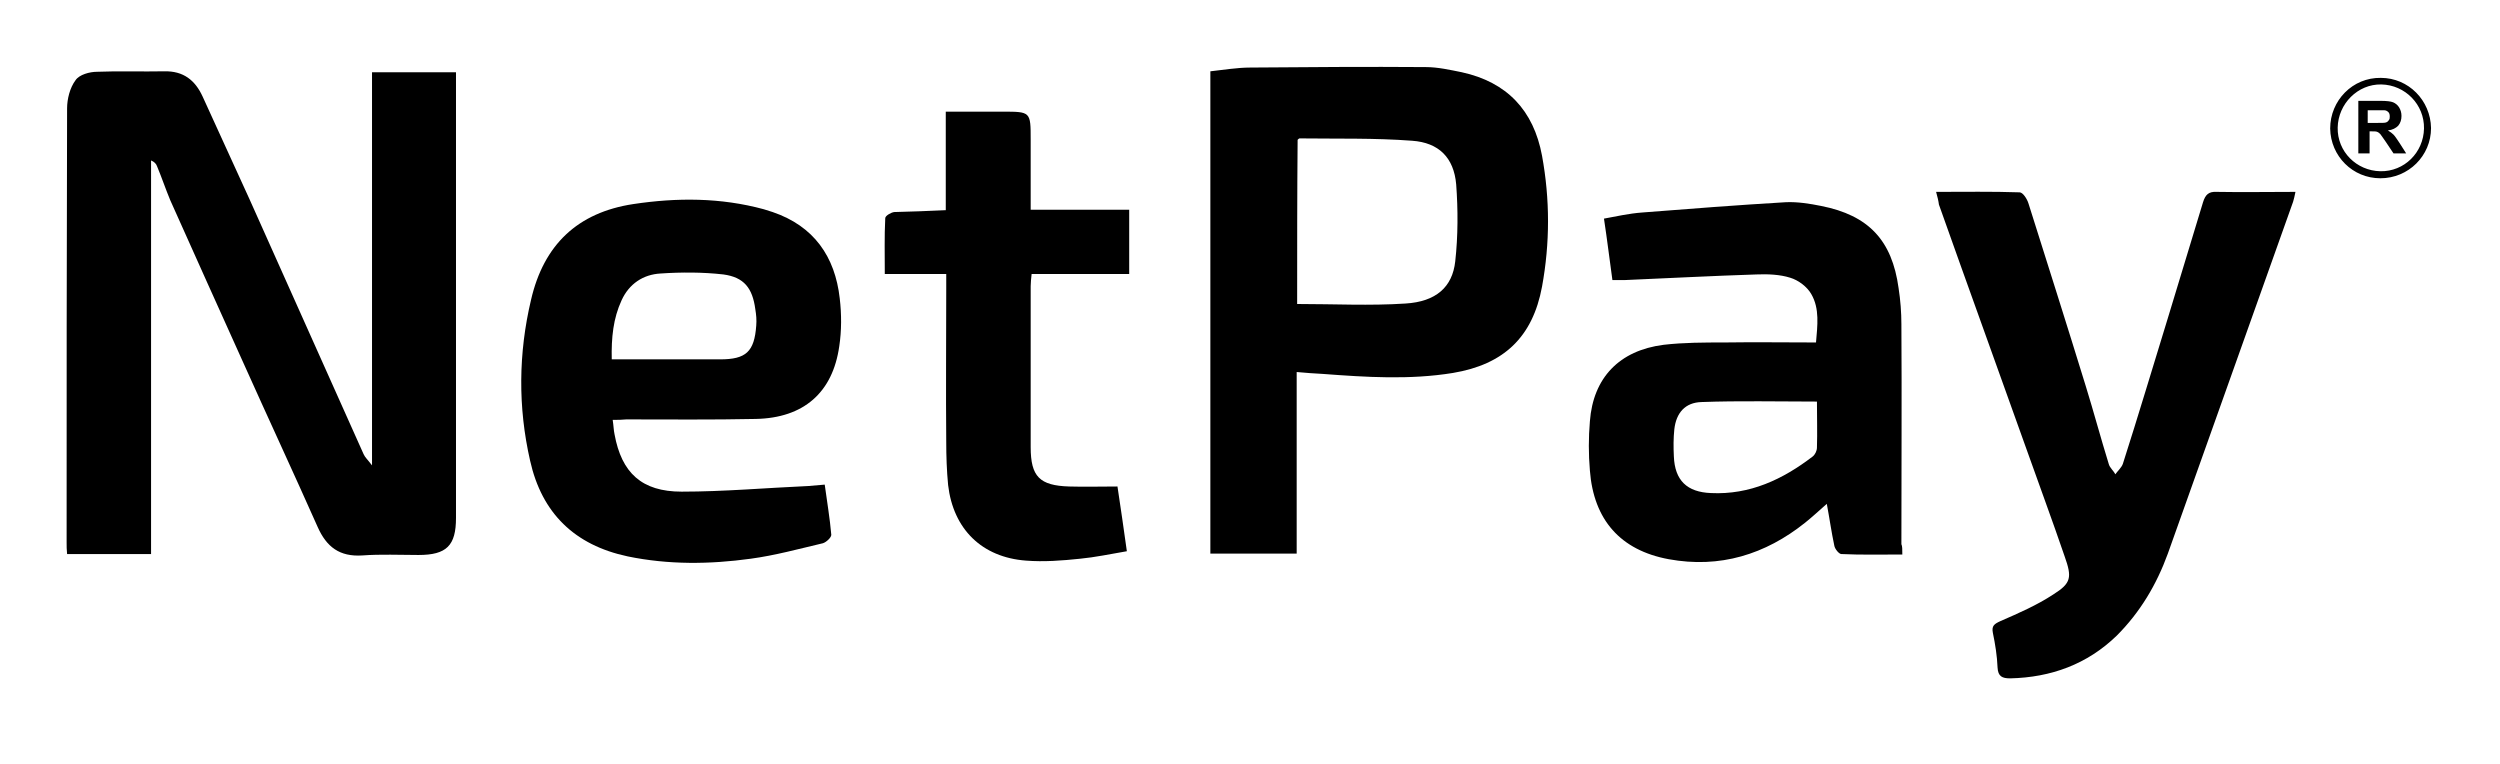
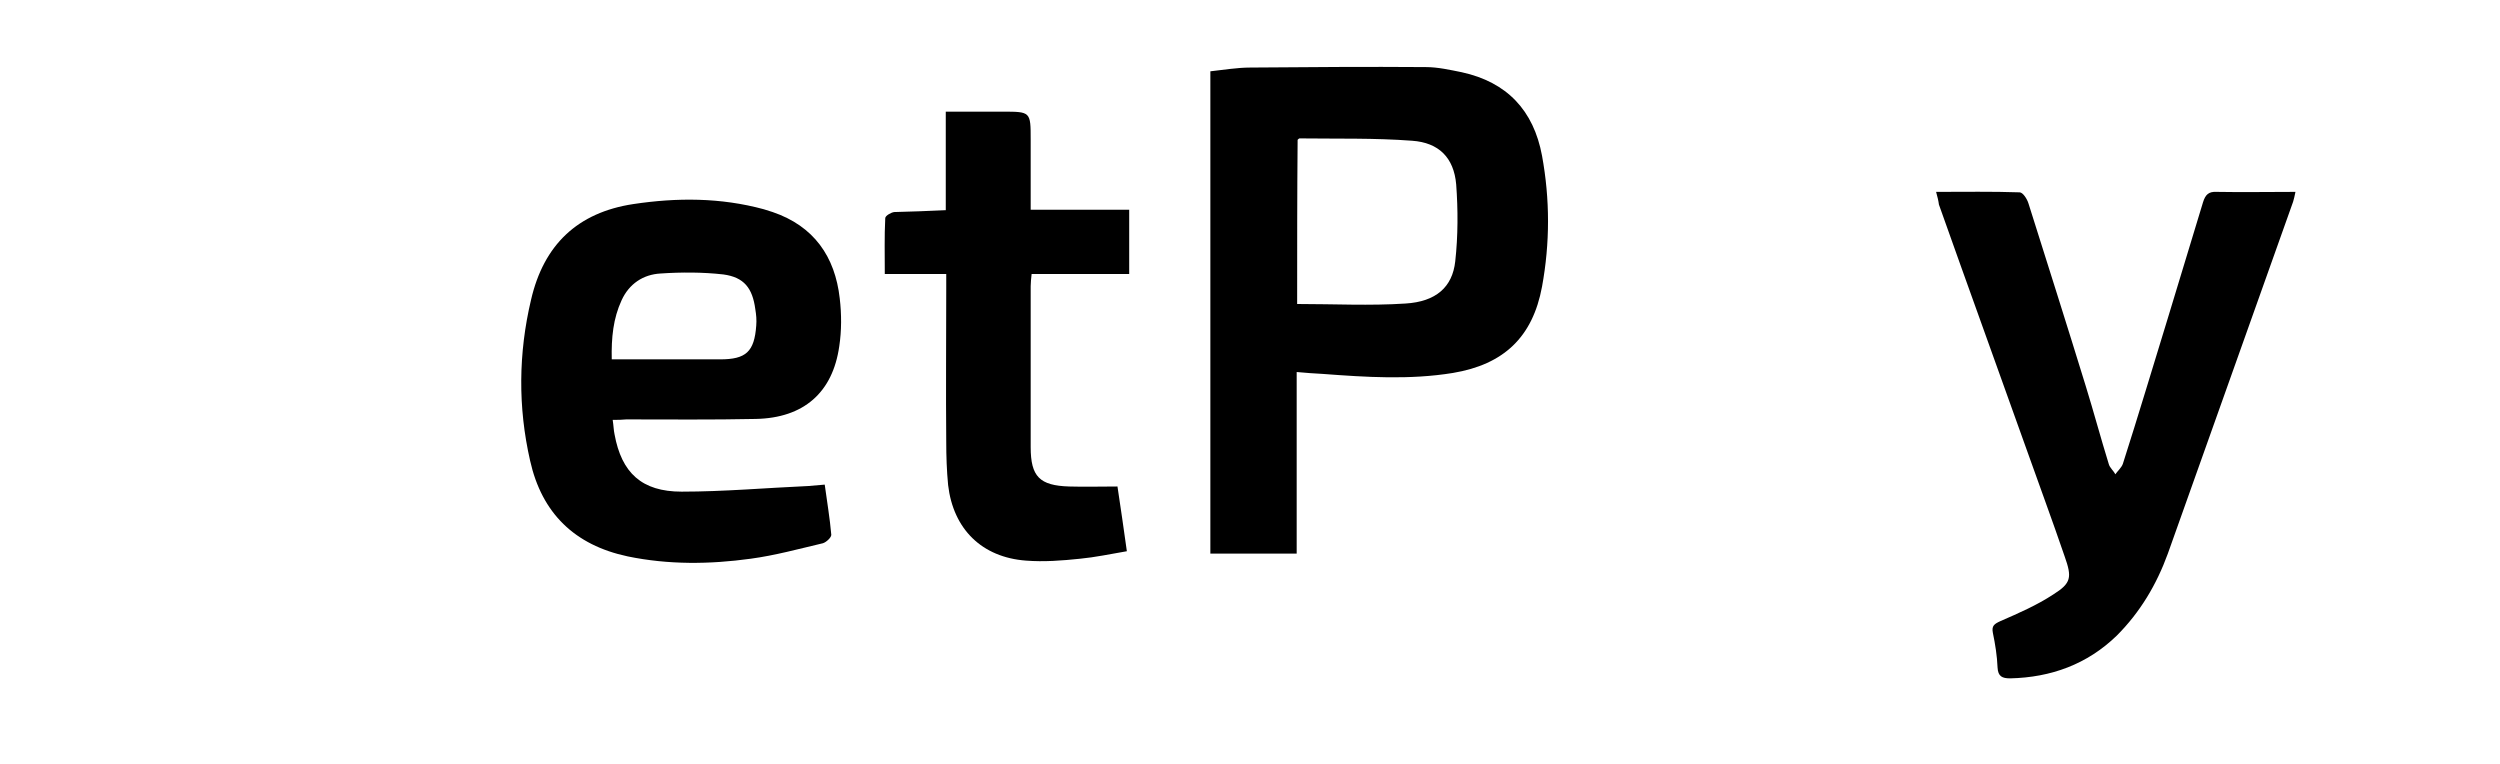
<svg xmlns="http://www.w3.org/2000/svg" version="1.1" x="0px" y="0px" viewBox="0 0 532.9 162.8" style="enable-background:new 0 0 532.9 162.8;" xml:space="preserve">
  <g>
    <g>
      <g>
        <g>
-           <path d="M79.3,99.2c0-28.5,0-56.1,0-83.8c5.8,0,11.7,0,17.9,0c0,1,0,1.9,0,2.8c0,30.7,0,61.5,0,92.2c0,5.9-2,7.9-8,7.9      c-4,0-8-0.2-12,0.1c-4.8,0.3-7.6-1.8-9.5-6.1C62.5,100.6,57.1,89,51.9,77.4c-5.2-11.5-10.4-23.1-15.6-34.7      c-1-2.4-1.8-4.8-2.8-7.2c-0.2-0.6-0.6-1-1.3-1.3c0,27.9,0,55.8,0,83.9c-5.8,0-11.7,0-17.9,0c-0.1-0.9-0.1-1.7-0.1-2.5      c0-30.8,0-61.6,0.1-92.5c0-2,0.6-4.4,1.8-6c0.8-1.2,3-1.8,4.6-1.8c4.8-0.2,9.5,0,14.3-0.1c4.1-0.1,6.6,1.9,8.2,5.4      c3.3,7.3,6.7,14.6,10,21.9c8.1,18.1,16.2,36.2,24.3,54.3C77.8,97.5,78.4,98,79.3,99.2z" />
          <path d="M276.4,79.3c0,13.1,0,25.8,0,38.7c-6.2,0-12.2,0-18.4,0c0-34.2,0-68.3,0-102.8c2.8-0.3,5.7-0.8,8.5-0.8      c12.5-0.1,24.9-0.2,37.4-0.1c2.6,0,5.2,0.6,7.7,1.1c9.6,2.1,15.3,8.1,17.1,17.8c1.7,9.3,1.7,18.6,0,27.9      c-2,10.8-8.2,16.6-19,18.4c-9.2,1.5-18.5,0.9-27.8,0.2C280.1,79.6,278.5,79.5,276.4,79.3z M276.5,64.8c7.9,0,15.5,0.4,23.1-0.1      c6.5-0.4,10-3.5,10.6-9c0.6-5.4,0.6-11,0.2-16.4c-0.5-5.7-3.7-8.9-9.4-9.3c-8-0.6-16-0.4-24-0.5c-0.1,0-0.3,0.2-0.4,0.3      C276.5,41.4,276.5,53,276.5,64.8z" />
-           <path d="M405.5,118.2c-4.6,0-8.8,0.1-13-0.1c-0.5,0-1.4-1.1-1.5-1.8c-0.6-2.8-1-5.7-1.6-8.9c-1.7,1.5-3.1,2.8-4.6,4      c-8.5,6.8-18.2,9.8-29.1,7.8c-10.3-1.9-16-8.4-16.8-18.9c-0.3-3.5-0.3-7,0-10.5c0.7-9.3,6.3-15.1,15.7-16.3      c4.3-0.5,8.7-0.5,13-0.5c6.4-0.1,12.9,0,19.5,0c0.3-3.6,0.8-7.2-1-10.3c-0.9-1.6-2.8-3-4.5-3.5c-2.2-0.7-4.8-0.8-7.2-0.7      c-9.4,0.3-18.7,0.8-28.1,1.2c-0.8,0-1.6,0-2.6,0c-0.6-4.3-1.1-8.5-1.8-13.1c2.7-0.5,5.4-1.1,8.1-1.3c10.2-0.8,20.5-1.6,30.7-2.2      c2.5-0.1,5,0.3,7.5,0.8c10.1,2,15.1,7.3,16.5,17.5c0.4,2.6,0.6,5.2,0.6,7.7c0.1,15.6,0,31.2,0,46.9      C405.5,116.4,405.5,117.1,405.5,118.2z M387.3,85.6c-8.4,0-16.5-0.2-24.6,0.1c-3.5,0.1-5.4,2.3-5.8,5.8      c-0.2,1.9-0.2,3.8-0.1,5.8c0.2,5.1,2.8,7.6,7.9,7.8c8.3,0.4,15.3-2.9,21.7-7.8c0.5-0.4,0.9-1.2,0.9-1.9      C387.4,92.2,387.3,89.1,387.3,85.6z" />
          <path d="M130.6,89.5c0.2,1.3,0.2,2.2,0.4,3.1c1.5,8.2,5.8,12.2,14.3,12.2c9,0,18-0.8,27-1.2c1.1-0.1,2.1-0.2,3.5-0.3      c0.5,3.7,1.1,7.2,1.4,10.7c0,0.6-1.1,1.6-1.8,1.8c-5.1,1.2-10.2,2.6-15.4,3.3c-8.7,1.2-17.5,1.3-26.2-0.5      c-11.3-2.4-18.3-9.2-20.8-20.4c-2.6-11.4-2.5-22.9,0.2-34.3c2.7-11.7,9.9-18.6,21.8-20.4c9.3-1.4,18.6-1.4,27.8,1.1      c0.6,0.2,1.3,0.4,1.9,0.6c8.8,3,13.3,9.5,14.3,18.4c0.4,3.4,0.4,6.9-0.1,10.2c-1.4,9.9-7.6,15.3-17.8,15.5      c-9.2,0.2-18.4,0.1-27.6,0.1C132.6,89.5,131.7,89.5,130.6,89.5z M130.4,76.6c7.9,0,15.5,0,23.1,0c5.5,0,7.3-1.6,7.7-7.2      c0.1-1.2,0-2.3-0.2-3.5c-0.6-4.5-2.4-6.8-6.8-7.4c-4.4-0.5-9-0.5-13.4-0.2c-3.7,0.2-6.7,2.2-8.3,5.7      C130.7,67.9,130.3,72,130.4,76.6z" />
          <path d="M412.7,40.9c6.1,0,12-0.1,17.8,0.1c0.7,0,1.6,1.4,1.9,2.4c4.1,13,8.2,25.9,12.2,38.9c1.7,5.5,3.2,11.1,4.9,16.6      c0.2,0.8,1,1.4,1.4,2.2c0.5-0.7,1.3-1.4,1.6-2.2c3.3-10.3,6.4-20.7,9.6-31.1c2.5-8.2,5-16.4,7.5-24.7c0.5-1.6,1.2-2.3,2.9-2.2      c5.5,0.1,11,0,16.8,0c-0.2,0.9-0.3,1.5-0.5,2.1c-8.9,25-17.8,50-26.7,75c-2.4,6.6-5.9,12.5-10.9,17.5c-6.3,6.1-14,8.9-22.7,9.1      c-1.7,0-2.6-0.4-2.7-2.3c-0.1-2.5-0.5-5-1-7.4c-0.3-1.5,0.3-1.9,1.6-2.5c3.9-1.7,7.8-3.4,11.3-5.7c3.8-2.4,4-3.6,2.4-8.1      c-2.7-7.9-5.6-15.7-8.4-23.6c-6.1-17.1-12.3-34.2-18.4-51.4C413.2,42.8,413,42,412.7,40.9z" />
          <path d="M201.6,44.8c0-7.1,0-13.8,0-21c4.1,0,8.1,0,12.1,0c6,0,6,0,6,6c0,4.9,0,9.8,0,14.9c7.1,0,13.9,0,21,0      c0,4.6,0,9.1,0,13.7c-6.9,0-13.7,0-20.8,0c-0.1,1-0.2,1.8-0.2,2.6c0,11.4,0,22.9,0,34.3c0,6.3,1.9,8.2,8.2,8.4      c3.3,0.1,6.7,0,10.3,0c0.7,4.5,1.3,8.9,2,13.8c-3.5,0.6-6.8,1.3-10,1.6c-3.8,0.4-7.7,0.7-11.5,0.4c-9.4-0.7-15.5-6.7-16.6-16.1      c-0.3-3.1-0.4-6.2-0.4-9.2c-0.1-10.9,0-21.7,0-32.6c0-1,0-2,0-3.2c-4.4,0-8.6,0-13.1,0c0-4.1-0.1-8,0.1-11.9      c0-0.5,1.2-1.2,1.9-1.3C194.1,45.1,197.7,45,201.6,44.8z" />
-           <path d="M507.4,38c-5.9,0-10.6-4.7-10.7-10.6c0-6,4.8-10.9,10.8-10.8c5.9,0,10.6,4.8,10.7,10.7C518.2,33.2,513.4,38,507.4,38z       M507.4,36.5c5.1,0.1,9.2-4,9.3-9.1c0.1-5.1-4-9.3-9.1-9.4c-5-0.1-9.2,4.1-9.3,9.2C498.2,32.3,502.3,36.4,507.4,36.5z" />
        </g>
      </g>
    </g>
    <g>
-       <path d="M502.7,32.7V21.5h4.8c1.2,0,2.1,0.1,2.6,0.3c0.5,0.2,1,0.6,1.3,1.1c0.3,0.5,0.5,1.1,0.5,1.8c0,0.8-0.2,1.5-0.7,2.1    c-0.5,0.5-1.2,0.9-2.2,1c0.5,0.3,0.9,0.6,1.2,0.9c0.3,0.3,0.7,0.9,1.3,1.8l1.4,2.2h-2.7l-1.6-2.4c-0.6-0.9-1-1.4-1.2-1.7    c-0.2-0.2-0.4-0.4-0.7-0.5c-0.2-0.1-0.6-0.1-1.1-0.1h-0.5v4.7H502.7z M504.9,26.2h1.7c1.1,0,1.8,0,2-0.1c0.3-0.1,0.5-0.3,0.6-0.5    c0.2-0.2,0.2-0.5,0.2-0.8c0-0.4-0.1-0.7-0.3-0.9c-0.2-0.2-0.5-0.4-0.9-0.4c-0.2,0-0.7,0-1.7,0h-1.8V26.2z" />
-     </g>
+       </g>
  </g>
</svg>